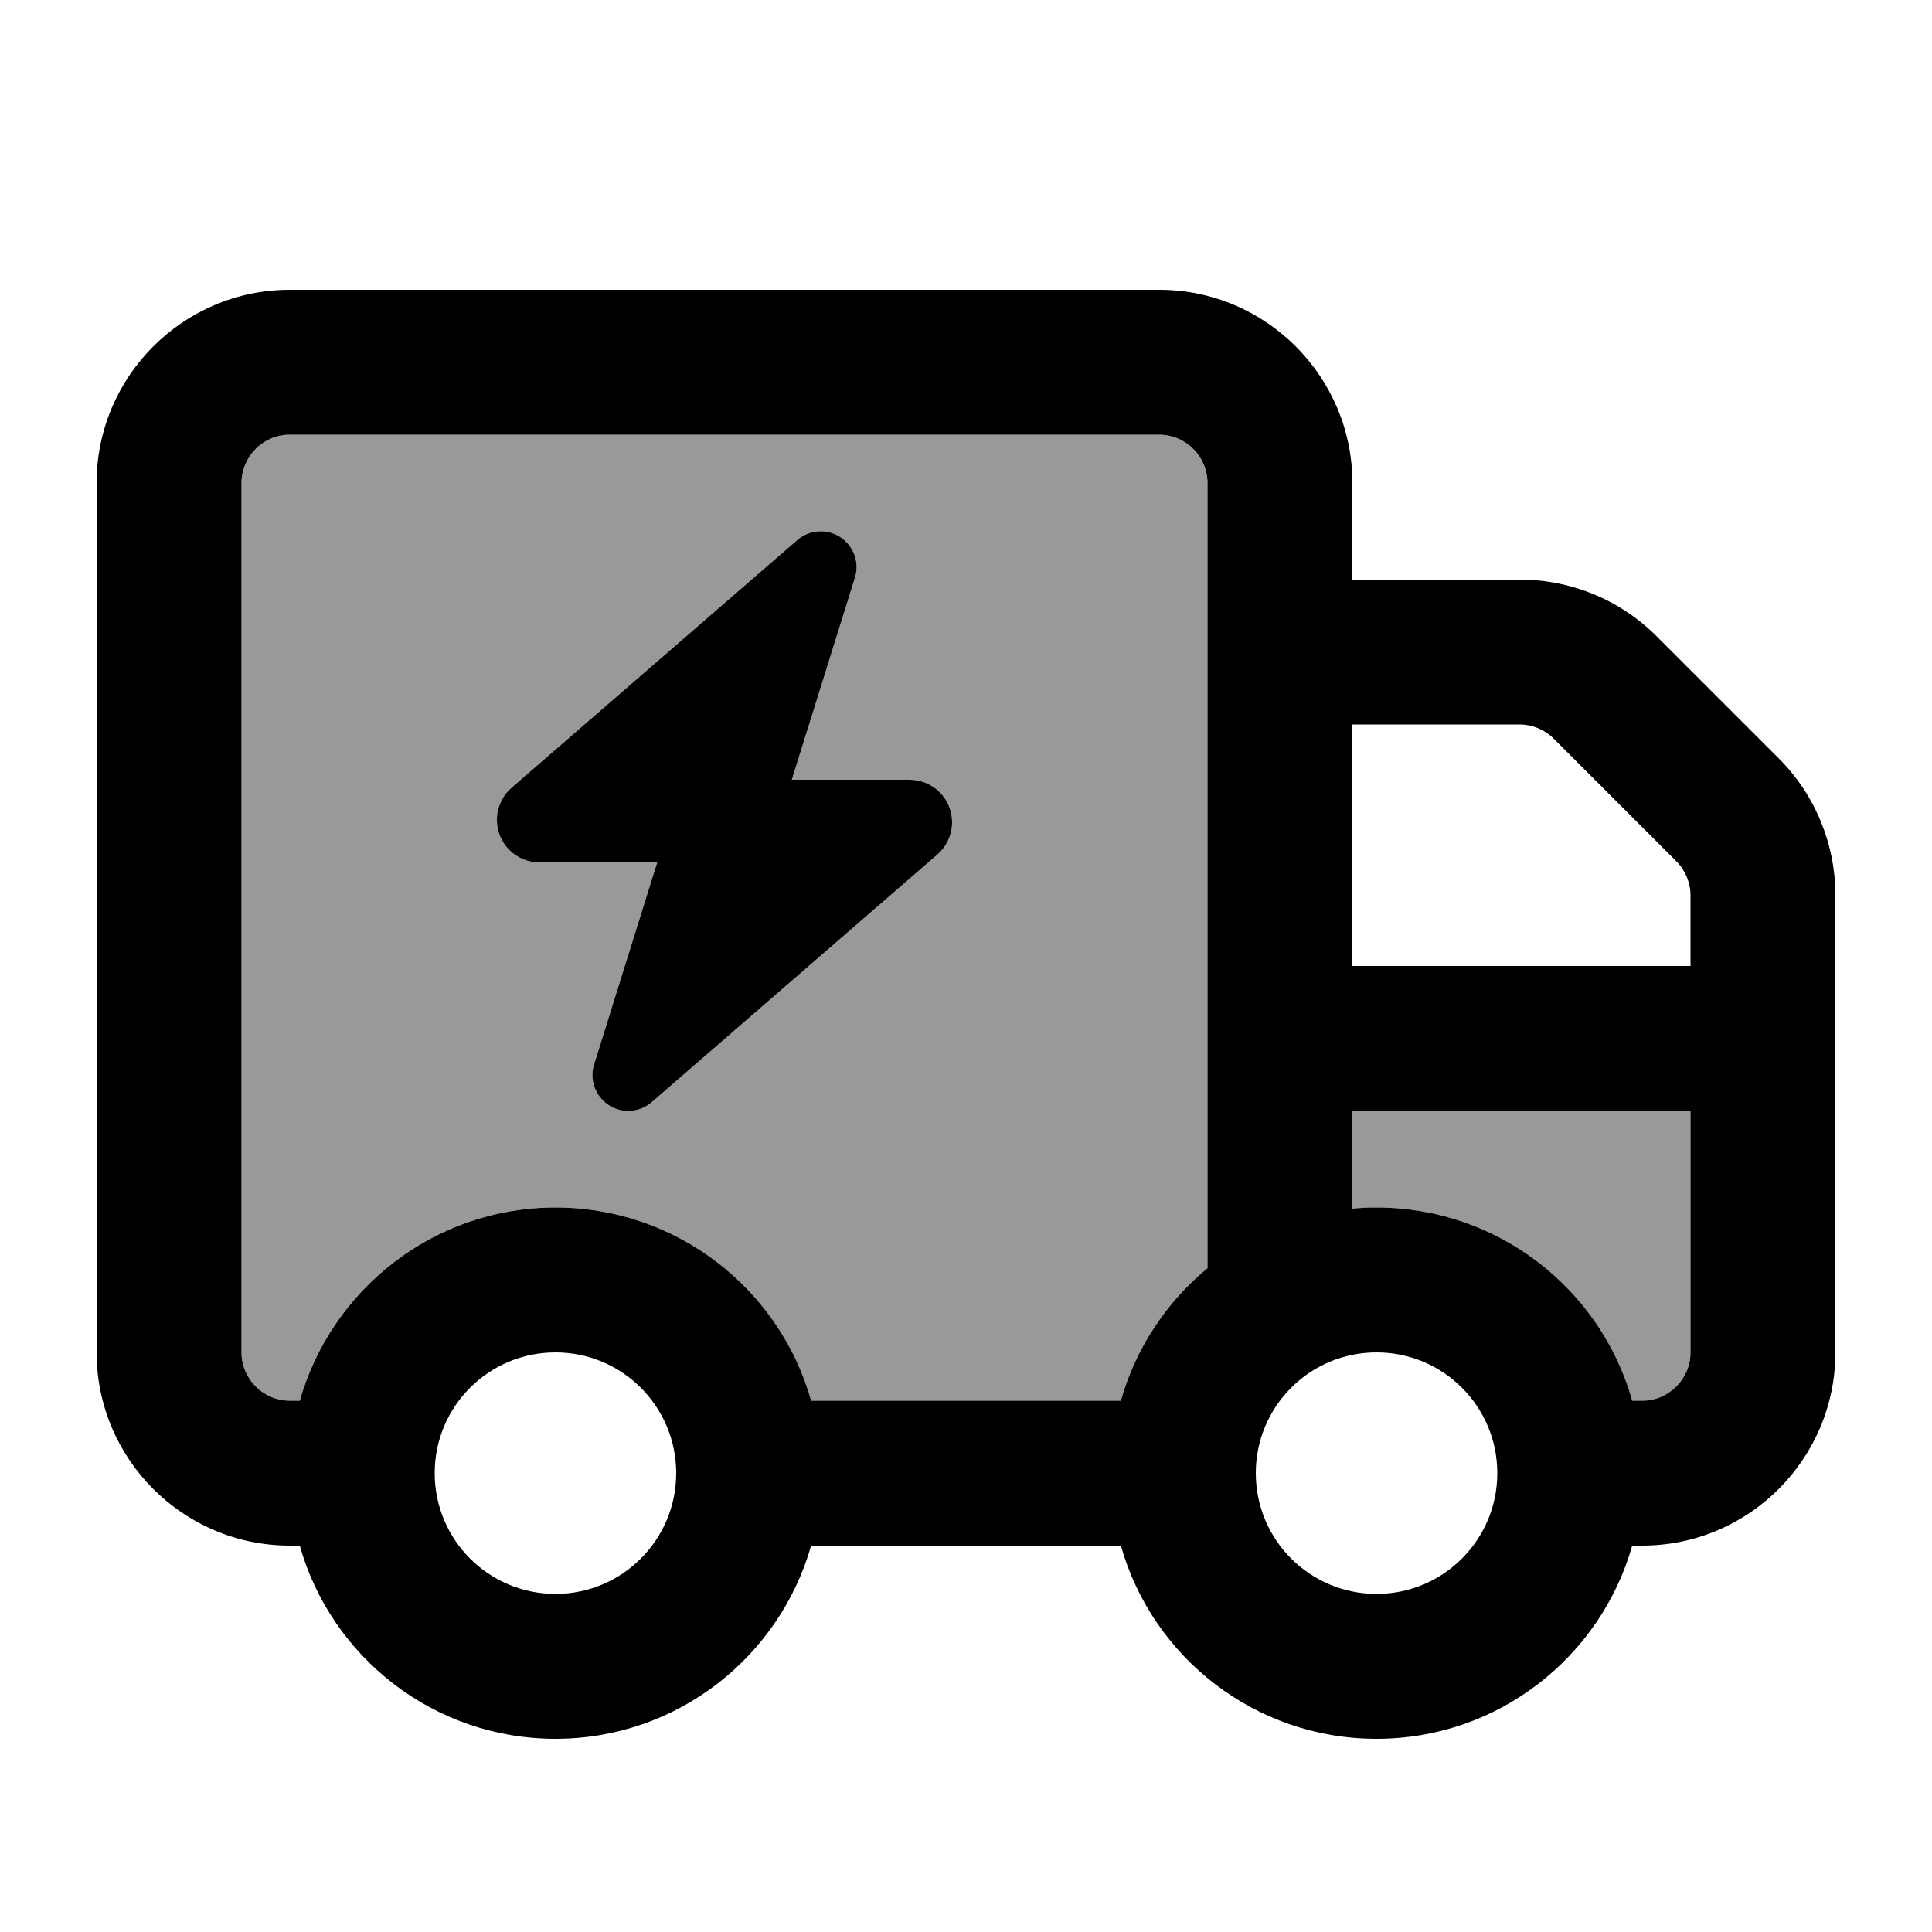
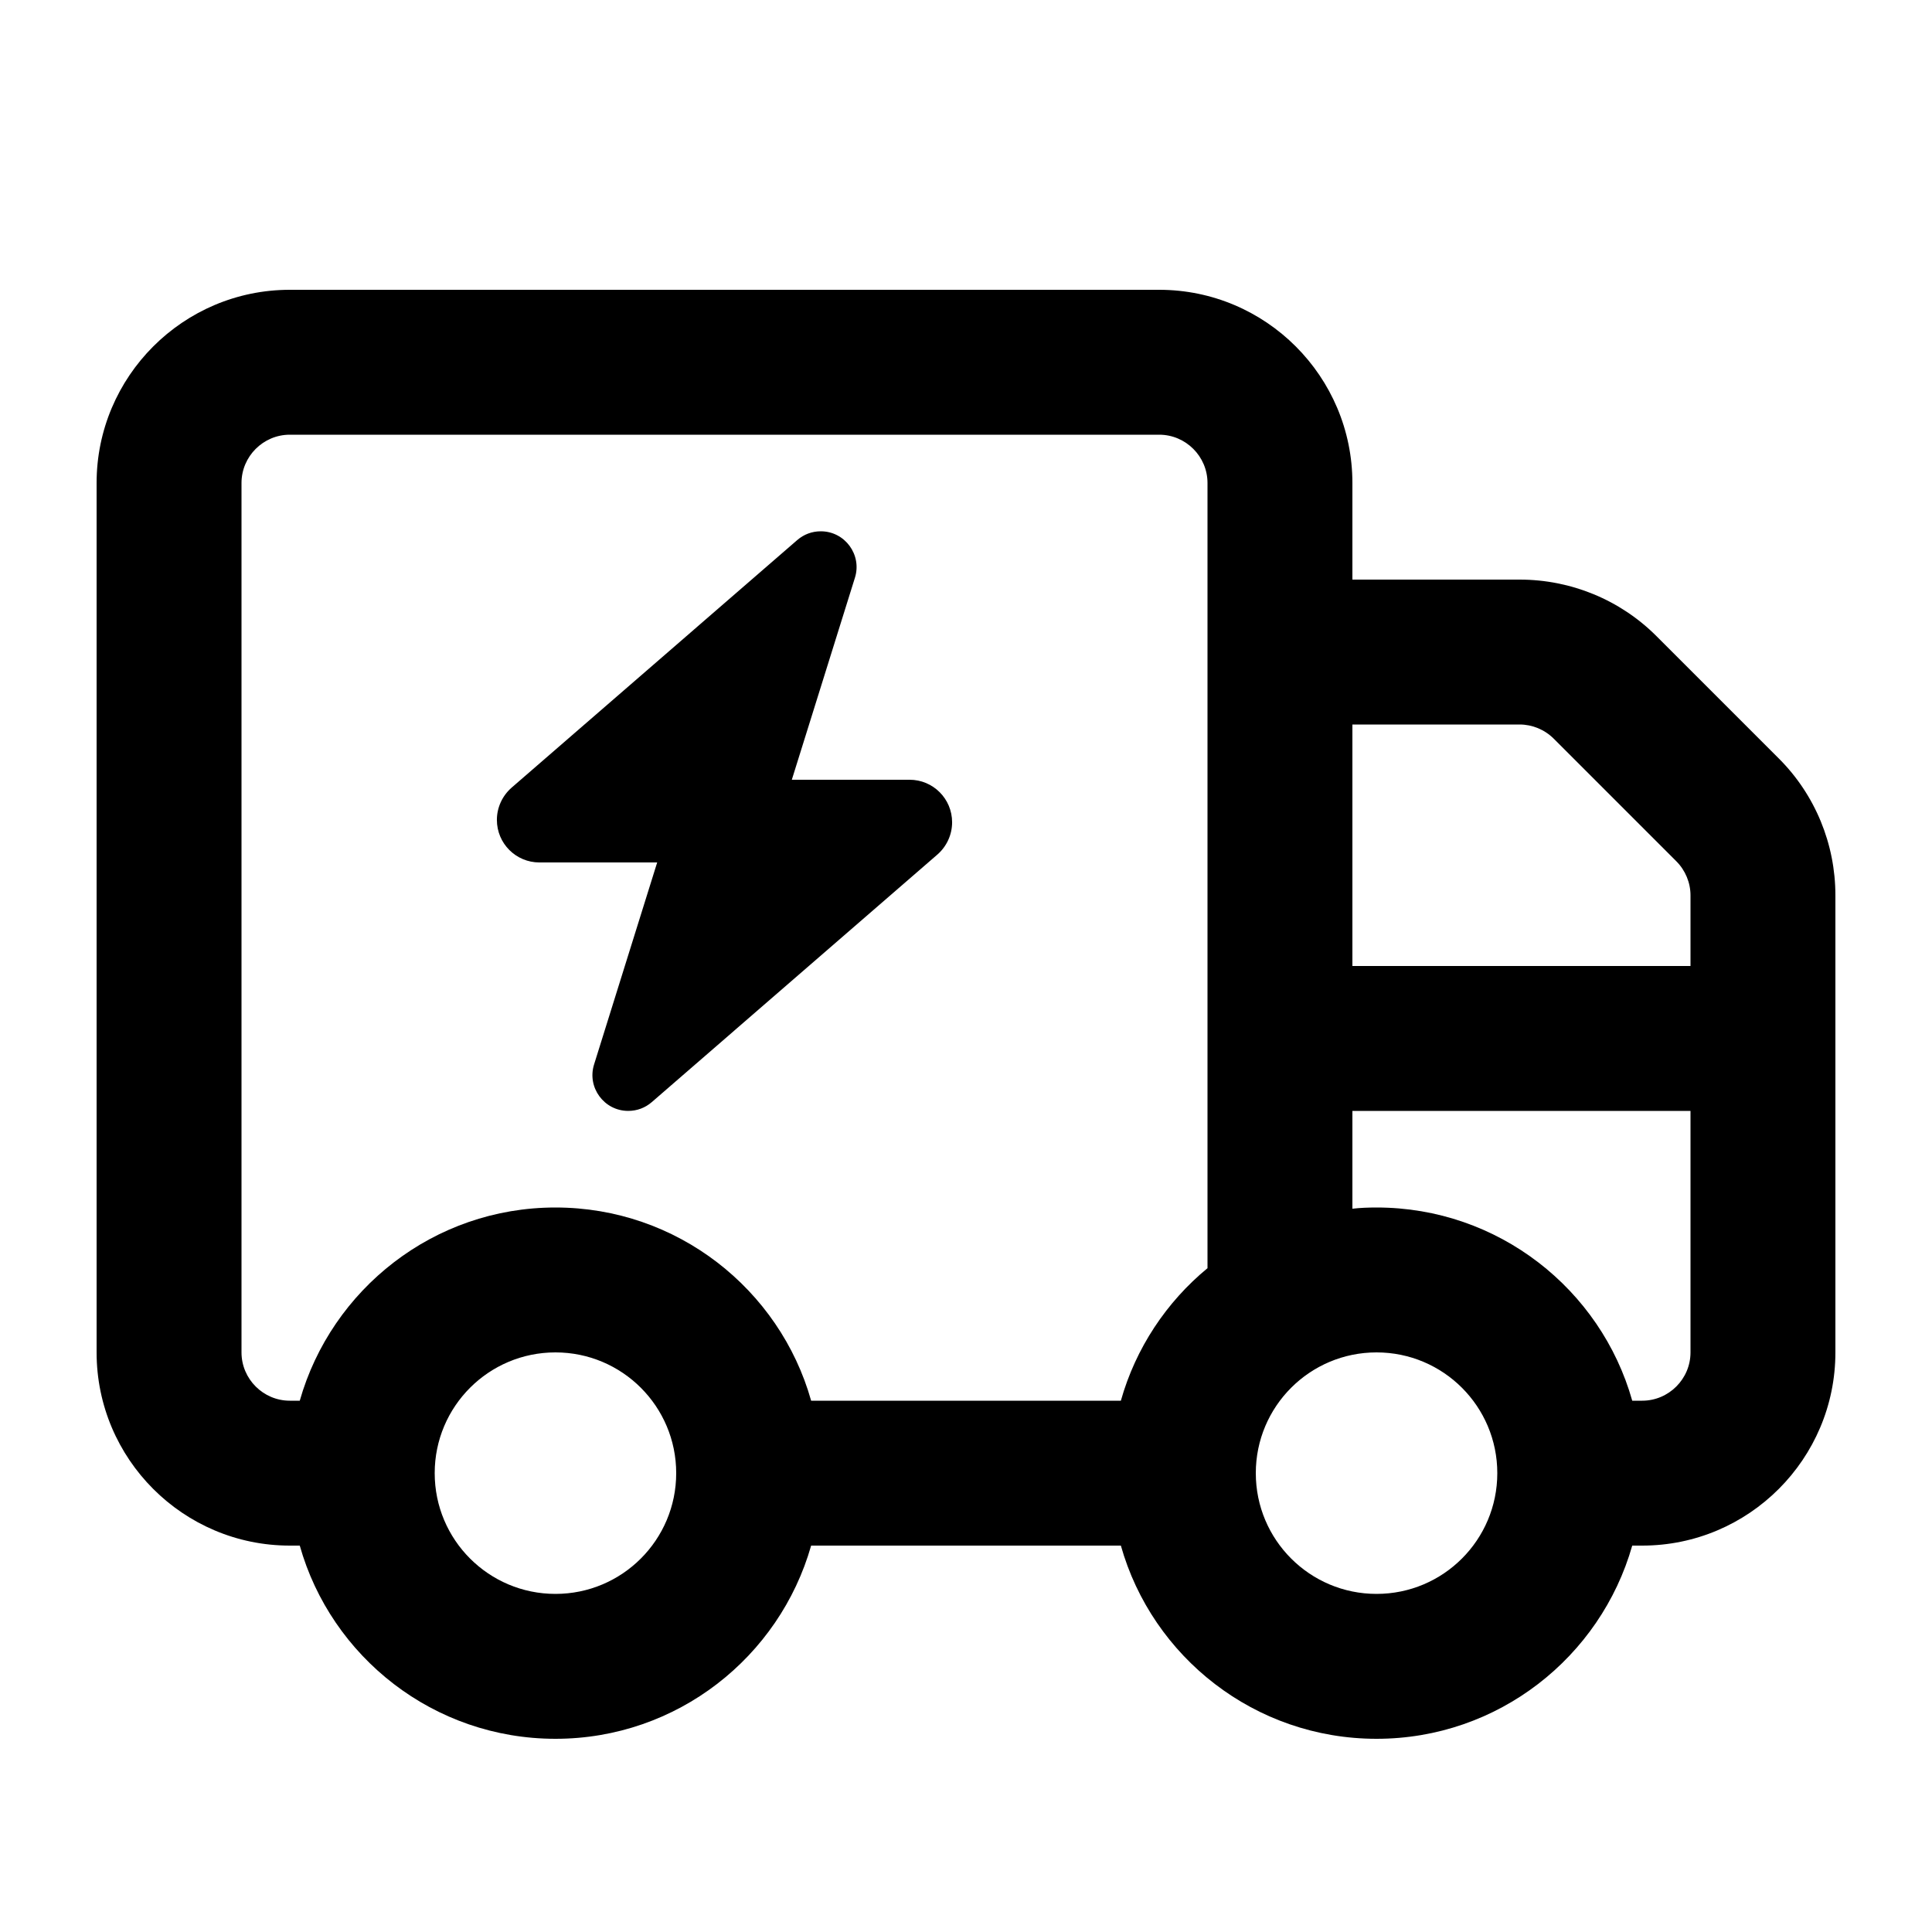
<svg xmlns="http://www.w3.org/2000/svg" viewBox="0 0 640 640">
-   <path opacity=".4" fill="currentColor" d="M80 160L80 448C80 456.8 87.2 464 96 464L99.3 464C109.7 427.1 143.7 400 184 400C224.3 400 258.2 427.1 268.7 464L371.3 464C376.2 446.6 386.4 431.3 400 420.1L400 160C400 151.2 392.8 144 384 144L96 144C87.2 144 80 151.2 80 160zM164.6 271.6C164.6 267.5 166.4 263.6 169.5 260.9L264.1 178.9C266.3 177 269 176 271.9 176C279.9 176 285.6 183.8 283.2 191.4L262.3 258.3L301.3 258.3C309.1 258.3 315.4 264.6 315.4 272.4C315.4 276.5 313.6 280.4 310.5 283.1L215.9 365.1C213.7 367 211 368 208.1 368C200.1 368 194.4 360.2 196.8 352.6L217.7 285.7L178.7 285.7C170.9 285.7 164.6 279.4 164.6 271.6zM448 368L448 400.4C450.6 400.2 453.3 400 456 400C496.3 400 530.2 427.1 540.7 464L544 464C552.8 464 560 456.8 560 448L560 368L448 368z" />
  <path fill="currentColor" d="M384 144C392.8 144 400 151.2 400 160L400 420.1C386.4 431.3 376.2 446.6 371.3 464L268.7 464C258.3 427.1 224.3 400 184 400C143.7 400 109.8 427.1 99.3 464L96 464C87.2 464 80 456.8 80 448L80 160C80 151.2 87.2 144 96 144L384 144zM96 512L99.3 512C109.7 548.9 143.7 576 184 576C224.3 576 258.2 548.9 268.7 512L371.3 512C381.7 548.9 415.7 576 456 576C496.3 576 530.2 548.9 540.7 512L544 512C579.3 512 608 483.3 608 448L608 296.6C608 279.6 601.3 263.3 589.3 251.3L548.7 210.7C536.7 198.7 520.4 192 503.4 192L448 192L448 160C448 124.7 419.3 96 384 96L96 96C60.7 96 32 124.7 32 160L32 448C32 483.3 60.7 512 96 512zM448 240L503.4 240C507.6 240 511.7 241.7 514.7 244.7L555.3 285.3C558.3 288.3 560 292.4 560 296.6L560 320L448 320L448 240zM448 400.4L448 368L560 368L560 448C560 456.8 552.8 464 544 464L540.7 464C530.3 427.1 496.3 400 456 400C453.3 400 450.6 400.1 448 400.4zM144 488C144 465.9 161.9 448 184 448C206.1 448 224 465.9 224 488C224 510.1 206.1 528 184 528C161.9 528 144 510.1 144 488zM416 488C416 465.9 433.9 448 456 448C478.1 448 496 465.9 496 488C496 510.1 478.1 528 456 528C433.9 528 416 510.1 416 488zM178.7 285.7L217.7 285.7L196.8 352.6C194.4 360.2 200.1 368 208.1 368C211 368 213.7 367 215.9 365.1L310.5 283.1C313.6 280.4 315.4 276.5 315.4 272.4C315.4 264.6 309.1 258.3 301.3 258.3L262.3 258.3L283.2 191.4C285.6 183.8 279.9 176 271.9 176C269 176 266.3 177 264.1 178.9L169.5 260.9C166.4 263.6 164.6 267.5 164.6 271.6C164.6 279.4 170.9 285.7 178.7 285.7z" />
</svg>